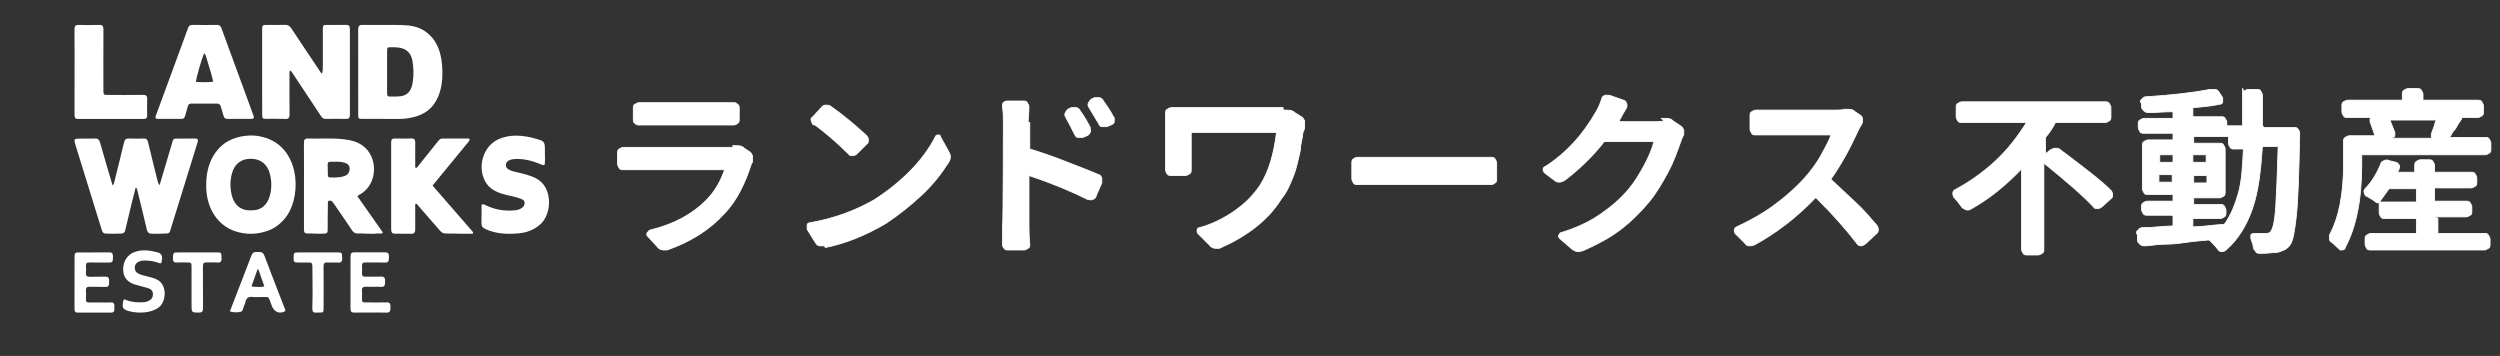
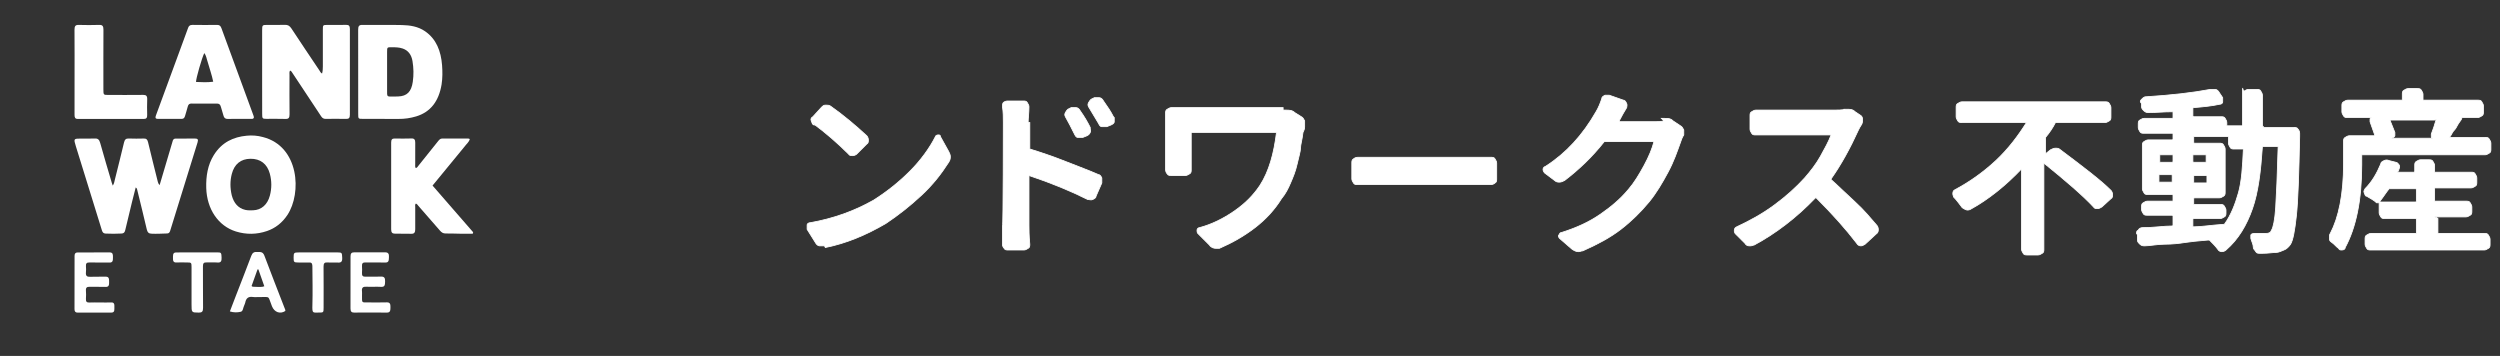
<svg xmlns="http://www.w3.org/2000/svg" viewBox="0 0 302 43" fill="none">
  <rect x="0" y="0" width="302" height="43" fill="#333333" stroke="none" />
  <g clip-path="url(#clip0_10_2)">
-     <path d="M88.5 17.6C88.6 17.6 88.8 17.6 88.9 17.6C89.3 17.6 89.6 17.6 89.9 17.9L90.5 18.3C90.7 18.4 90.8 18.6 90.9 18.8C90.9 18.8 90.9 19 90.9 19.1C90.9 19.2 90.9 19.3 90.9 19.5C90.9 19.5 90.9 19.7 90.8 19.7C90 22.2 89 24.2 87.6 25.7C85.7 27.8 83.4 29.2 80.6 30.2C80.5 30.2 80.3 30.2 80.2 30.2C79.9 30.2 79.6 30.1 79.4 29.8L78.2 28.5C78.1 28.4 78.1 28.2 78.2 28.1C78.3 28 78.4 27.8 78.5 27.8C81.4 27.1 83.6 25.9 85.3 24.2C86.3 23.2 87 22 87.5 20.6V20.5H77.1C76.5 20.5 75.9 20.5 75.3 20.5C75.1 20.5 74.9 20.5 74.8 20.3C74.7 20.1 74.6 20 74.6 19.8V18.5C74.6 18.3 74.6 18.1 74.8 18C75 17.9 75.1 17.8 75.3 17.8C75.9 17.8 76.5 17.8 77.1 17.8H87.8C88.1 17.8 88.4 17.8 88.6 17.8L88.5 17.6ZM77.2 15.1C77 15.1 76.9 15.1 76.7 14.9C76.5 14.8 76.5 14.6 76.5 14.4V13.1C76.5 12.9 76.5 12.7 76.7 12.6C76.9 12.5 77 12.4 77.2 12.4C77.6 12.4 78.1 12.4 78.7 12.4H87C87.6 12.4 88.1 12.4 88.6 12.4C88.8 12.4 88.9 12.4 89.1 12.6C89.3 12.7 89.3 12.9 89.3 13.1V14.4C89.3 14.6 89.3 14.8 89.1 14.9C89 15 88.8 15.1 88.6 15.1C88.1 15.1 87.5 15.1 87 15.1H78.7C78.2 15.1 77.7 15.1 77.2 15.1Z" fill="#FFFFFF" stroke="#FFFFFF" stroke-width="0.1" stroke-miterlimit="10" />
    <path d="M99.6 29.7H99.4C99.3 29.7 99.1 29.7 99 29.7C98.8 29.7 98.6 29.5 98.5 29.3L97.5 27.7C97.5 27.7 97.5 27.5 97.5 27.4C97.5 27.3 97.5 27.3 97.5 27.2C97.5 27 97.7 26.9 97.9 26.9C100.7 26.4 103.2 25.5 105.5 24.2C107.1 23.2 108.6 22 109.9 20.7C111.2 19.4 112.3 17.9 113 16.5C113 16.4 113.2 16.3 113.3 16.3C113.5 16.3 113.6 16.3 113.6 16.5L114.6 18.3C114.7 18.5 114.8 18.7 114.8 18.9C114.8 19.1 114.8 19.3 114.6 19.6C113.7 21 112.7 22.3 111.3 23.6C109.9 24.9 108.5 26 107 27C104.6 28.4 102.2 29.4 99.7 29.9L99.6 29.7ZM98.3 15.1C98.1 15 98.1 14.8 98 14.6C97.9 14.4 98 14.2 98.2 14.1L99.2 13C99.4 12.8 99.5 12.7 99.7 12.7H99.8C100 12.7 100.1 12.7 100.3 12.8C102 14 103.4 15.2 104.7 16.4C104.8 16.5 104.9 16.7 104.9 16.9C104.9 17.1 104.9 17.3 104.7 17.4L103.5 18.6C103.4 18.7 103.2 18.8 103 18.8C102.8 18.8 102.6 18.8 102.5 18.6C101.2 17.3 99.7 16 98.2 14.9L98.3 15.1Z" fill="#FFFFFF" stroke="#FFFFFF" stroke-width="0.1" stroke-miterlimit="10" />
    <path d="M124.4 14.8V17.9V18C125.7 18.4 127.2 18.9 128.7 19.5C130.2 20.1 131.6 20.6 132.7 21.1C132.9 21.1 133 21.3 133.1 21.5C133.1 21.5 133.1 21.7 133.1 21.8C133.1 21.9 133.1 22 133.1 22.1L132.4 23.7C132.4 23.9 132.2 24 132 24.1C131.8 24.2 131.6 24.1 131.4 24.1C129.4 23.1 127 22.1 124.3 21.2V27.2C124.3 27.7 124.3 28.5 124.4 29.5C124.4 29.7 124.4 29.9 124.2 30C124 30.1 123.9 30.2 123.7 30.2H121.8C121.6 30.2 121.4 30.2 121.3 30C121.2 29.9 121.1 29.7 121.1 29.6V27.3C121.2 27.3 121.2 14.8 121.2 14.8C121.2 14.2 121.2 13.5 121.1 12.9C121.1 12.7 121.1 12.5 121.2 12.4C121.3 12.3 121.5 12.2 121.7 12.2H123.6C123.8 12.2 124 12.2 124.1 12.4C124.2 12.6 124.3 12.7 124.3 12.9C124.3 13.6 124.2 14.3 124.2 14.8H124.4ZM131.7 15.5C131.7 15.7 131.8 15.8 131.7 16C131.6 16.2 131.5 16.3 131.3 16.4L130.8 16.6C130.6 16.6 130.4 16.6 130.2 16.6C130 16.6 129.9 16.4 129.8 16.2C129.4 15.4 129.1 14.8 128.7 14.1C128.6 13.9 128.6 13.8 128.7 13.6C128.8 13.4 128.9 13.3 129 13.2L129.4 13C129.6 13 129.8 13 130 13C130.2 13 130.4 13.2 130.5 13.4C131 14.1 131.4 14.8 131.7 15.4V15.5ZM134.6 14.2C134.6 14.3 134.6 14.4 134.6 14.5C134.6 14.6 134.6 14.6 134.6 14.7C134.6 14.9 134.4 15 134.2 15.1L133.7 15.3C133.5 15.3 133.3 15.3 133.1 15.3C132.9 15.3 132.8 15.1 132.7 14.9C132.3 14.2 131.9 13.6 131.5 12.9C131.4 12.7 131.4 12.6 131.5 12.4C131.6 12.2 131.7 12.1 131.8 12L132.2 11.8C132.3 11.8 132.5 11.8 132.6 11.8C132.7 11.8 132.8 11.8 132.8 11.8C133 11.8 133.2 12 133.3 12.2C133.8 12.9 134.2 13.5 134.5 14.1L134.6 14.2Z" fill="#FFFFFF" stroke="#FFFFFF" stroke-width="0.1" stroke-miterlimit="10" />
    <path d="M155 13.3H155.3C155.7 13.3 156.1 13.3 156.4 13.6L157.2 14.1C157.4 14.2 157.5 14.4 157.6 14.6C157.6 14.7 157.6 14.8 157.6 15C157.6 15.2 157.6 15.2 157.6 15.3C157.6 15.6 157.5 15.8 157.4 16C157.3 16.9 157.1 17.5 157.1 17.9C157.1 18.3 156.9 18.9 156.7 19.8C156.5 20.7 156.2 21.4 155.9 22.1C155.6 22.8 155.3 23.4 154.8 24C154 25.3 152.9 26.5 151.6 27.5C150.3 28.5 148.9 29.3 147.3 30C147.1 30 147 30 146.9 30C146.6 30 146.3 29.9 146.1 29.6L144.7 28.2C144.6 28.1 144.6 27.9 144.6 27.8C144.6 27.7 144.7 27.5 144.9 27.5C146.4 27.1 147.8 26.4 149.1 25.5C150.4 24.6 151.4 23.6 152.2 22.4C153.3 20.7 153.9 18.5 154.2 16H144H143.9V19.5C143.9 19.9 143.9 20.2 143.9 20.5C143.9 20.7 143.9 20.9 143.7 21C143.5 21.1 143.4 21.2 143.2 21.2H141.5C141.3 21.2 141.1 21.2 141 21C140.9 20.9 140.8 20.7 140.8 20.5V19.4V14.8C140.8 14.5 140.8 14.1 140.8 13.7C140.8 13.5 140.8 13.3 141 13.2C141.2 13.1 141.3 13 141.5 13C142.2 13 142.8 13 143.4 13H153.7C154.2 13 154.6 13 155 13V13.3Z" fill="#FFFFFF" stroke="#FFFFFF" stroke-width="0.1" stroke-miterlimit="10" />
    <path d="M164 22.3C163.8 22.3 163.6 22.3 163.5 22.1C163.4 21.9 163.3 21.8 163.3 21.6V19.7C163.3 19.5 163.3 19.3 163.5 19.2C163.6 19.1 163.8 19 164 19C165 19 165.9 19 166.7 19H178.3C178.8 19 179.4 19 180.1 19C180.3 19 180.5 19 180.6 19.2C180.7 19.4 180.8 19.5 180.8 19.7V21.6C180.8 21.8 180.8 22 180.6 22.1C180.5 22.2 180.3 22.3 180.1 22.3C179.3 22.3 178.7 22.3 178.3 22.3H166.7C165.7 22.3 164.8 22.3 164 22.3Z" fill="#FFFFFF" stroke="#FFFFFF" stroke-width="0.1" stroke-miterlimit="10" />
    <path d="M200.7 14.3C200.8 14.3 201 14.3 201.1 14.3C201.5 14.3 201.8 14.3 202.1 14.6L203 15.2C203.2 15.3 203.3 15.5 203.4 15.7C203.4 15.7 203.4 15.8 203.4 15.9C203.4 16 203.4 16.1 203.4 16.3C203.2 16.6 203.1 16.9 203 17.2C202.6 18.3 202.2 19.5 201.5 20.8C200.8 22.1 200.1 23.3 199.2 24.4C198.2 25.6 197.1 26.7 195.8 27.7C194.5 28.7 193 29.5 191.2 30.3C191 30.3 190.9 30.4 190.7 30.4C190.4 30.4 190.2 30.3 189.9 30.1L188.4 28.8C188.3 28.7 188.2 28.5 188.3 28.4C188.4 28.3 188.4 28.1 188.6 28.1C190.5 27.5 192 26.8 193.3 25.9C194.6 25 195.7 24.1 196.7 22.9C197.4 22.1 198 21.1 198.6 20C199.2 18.9 199.6 17.9 199.8 17.1H193.9H193.8C192.3 19 190.7 20.5 189 21.8C188.8 21.9 188.6 22 188.4 22C188.2 22 188 22 187.8 21.8L186.6 20.9C186.5 20.8 186.4 20.6 186.4 20.5C186.4 20.4 186.4 20.2 186.7 20.1C189.2 18.5 191.2 16.3 192.8 13.5C193.1 13 193.3 12.5 193.5 11.9C193.5 11.7 193.7 11.6 193.9 11.5C194 11.5 194.1 11.5 194.2 11.5C194.3 11.5 194.3 11.5 194.4 11.5L196.1 12.1C196.3 12.1 196.4 12.3 196.5 12.5C196.6 12.7 196.5 12.9 196.5 13C196.2 13.5 195.9 14 195.6 14.6V14.7H199.9C200.3 14.7 200.7 14.7 201 14.6L200.7 14.3Z" fill="#FFFFFF" stroke="#FFFFFF" stroke-width="0.1" stroke-miterlimit="10" />
    <path d="M222.7 13.2C222.8 13.2 222.9 13.2 223.1 13.2C223.5 13.2 223.8 13.2 224.1 13.5L224.7 13.9C224.9 14 225 14.2 225 14.4C225 14.6 225 14.8 224.9 15C224.7 15.3 224.6 15.5 224.5 15.7C223.5 17.9 222.4 19.9 221.2 21.6V21.7C222.1 22.5 223 23.4 224.1 24.4C225.2 25.4 226 26.4 226.7 27.2C226.8 27.3 226.9 27.5 226.9 27.7C226.9 27.9 226.9 28.1 226.6 28.3L225.3 29.5C225.1 29.6 225 29.7 224.8 29.7C224.6 29.7 224.4 29.6 224.3 29.4C223 27.7 221.4 25.9 219.4 23.9H219.3C217 26.3 214.5 28.2 211.9 29.6C211.8 29.6 211.6 29.7 211.5 29.7H211.3C211.1 29.7 210.9 29.6 210.8 29.4L209.6 28.2C209.6 28.2 209.5 28 209.5 27.9C209.5 27.6 209.6 27.5 209.8 27.4C211.3 26.7 212.8 25.9 214.3 24.8C215.8 23.7 217 22.6 218 21.5C218.7 20.7 219.4 19.8 219.9 18.9C220.4 18 220.9 17.1 221.2 16.3H213.9C213.5 16.3 212.9 16.3 212.1 16.3C211.9 16.3 211.7 16.3 211.6 16.1C211.5 15.9 211.4 15.8 211.4 15.6V14C211.4 13.8 211.4 13.6 211.6 13.5C211.8 13.4 211.9 13.3 212.1 13.3C212.8 13.3 213.4 13.3 213.9 13.3H221.5C222 13.3 222.5 13.3 223 13.2H222.7Z" fill="#FFFFFF" stroke="#FFFFFF" stroke-width="0.1" stroke-miterlimit="10" />
    <path d="M246.7 18.9L247.7 18.1C247.9 18 248.1 17.9 248.3 17.9C248.5 17.9 248.7 17.9 248.9 18.1C251.7 20.2 253.8 21.8 255 23C255.1 23.1 255.2 23.3 255.2 23.5C255.2 23.7 255.2 23.9 255 24L253.9 25C253.7 25.1 253.6 25.2 253.4 25.2C253.2 25.2 253 25.2 252.9 25C251.6 23.6 249.5 21.8 246.9 19.7V30.1C246.9 30.3 246.9 30.5 246.7 30.6C246.5 30.7 246.4 30.8 246.2 30.8H244.9C244.7 30.8 244.5 30.8 244.4 30.6C244.3 30.4 244.2 30.3 244.2 30.1V20.4C242.3 22.4 240.2 24.1 238 25.3C237.8 25.4 237.6 25.4 237.4 25.3C237.2 25.2 237 25.1 236.9 24.9C236.6 24.5 236.3 24.1 236 23.8C236 23.7 235.9 23.6 235.9 23.4C235.9 23.1 236 23 236.2 22.9C237.9 22 239.6 20.8 241.1 19.4C242.6 18 243.8 16.4 244.8 14.8H237C236.8 14.8 236.6 14.8 236.5 14.6C236.4 14.4 236.3 14.3 236.3 14.1V13C236.3 12.8 236.3 12.6 236.5 12.5C236.7 12.4 236.8 12.3 237 12.3H254.3C254.5 12.3 254.7 12.3 254.8 12.5C254.9 12.7 255 12.8 255 13V14.1C255 14.3 255 14.5 254.8 14.6C254.6 14.7 254.5 14.8 254.3 14.8H248.4C248.4 14.8 248.4 14.8 248.3 14.8C248 15.4 247.6 16 247.1 16.6C247.1 16.6 247.1 16.6 247.1 16.8V18.9H246.7Z" fill="#FFFFFF" stroke="#FFFFFF" stroke-width="0.1" stroke-miterlimit="10" />
    <path d="M273.5 15.4H277.1C277.3 15.4 277.5 15.4 277.6 15.6C277.7 15.7 277.8 15.9 277.8 16.1V16.5C277.7 21.1 277.6 24.3 277.4 26.1C277.2 27.9 277 29 276.7 29.5C276.5 29.8 276.2 30.1 275.9 30.2C275.6 30.3 275.3 30.5 274.9 30.5C274.5 30.5 274 30.6 273.3 30.6H273C272.8 30.6 272.6 30.6 272.5 30.4C272.4 30.2 272.2 30.1 272.2 29.9C272.2 29.5 272 29.2 271.9 28.8C271.9 28.6 271.9 28.5 271.9 28.4C271.9 28.3 272.1 28.2 272.3 28.2C272.8 28.2 273.3 28.2 273.7 28.2C274.1 28.2 274.3 28.1 274.4 27.8C274.6 27.5 274.8 26.6 274.9 25.1C275 23.6 275.1 21.1 275.2 17.7C275.2 17.7 275.2 17.7 275.1 17.7H273.3C273.1 20.7 272.8 23.2 272.1 25.2C271.4 27.2 270.4 28.9 268.9 30.2C268.8 30.3 268.6 30.4 268.4 30.4C268.2 30.4 268 30.3 267.9 30.1C267.6 29.7 267.3 29.4 266.9 29C266.9 29 266.9 29 266.7 29C265.5 29.1 264.5 29.2 263.9 29.3C263.3 29.4 262.4 29.5 261.5 29.5C260.6 29.5 259.7 29.7 259.1 29.7C258.9 29.7 258.7 29.7 258.5 29.5C258.3 29.3 258.2 29.2 258.2 29V28.3C258.2 28.3 258.1 28.3 258.1 28.2C258.1 28 258.1 27.9 258.3 27.8C258.4 27.6 258.6 27.5 258.8 27.5C260.2 27.5 261.4 27.3 262.4 27.3C262.4 27.3 262.5 27.3 262.5 27.2V26.1C262.5 26.1 262.5 26 262.4 26H259.4C259.2 26 259 26 258.9 25.8C258.8 25.6 258.7 25.5 258.7 25.3V25C258.7 24.8 258.7 24.6 258.9 24.5C259.1 24.4 259.2 24.3 259.4 24.3H262.4H262.5V23.6C262.5 23.6 262.5 23.5 262.4 23.5H259.5C259.3 23.5 259.1 23.5 259 23.3C258.9 23.1 258.8 23 258.8 22.8V17.6C258.8 17.4 258.8 17.2 259 17.1C259.2 17 259.3 16.9 259.5 16.9H262.4C262.4 16.9 262.5 16.9 262.5 16.8V16.1C262.5 16.1 262.5 16.1 262.4 16.1H259C258.8 16.1 258.6 16.1 258.5 15.9C258.4 15.7 258.3 15.6 258.3 15.4V15C258.3 14.8 258.3 14.6 258.5 14.5C258.7 14.4 258.8 14.3 259 14.3H262.4C262.4 14.3 262.5 14.3 262.5 14.2V13.5C262.5 13.5 262.5 13.5 262.4 13.5C261.4 13.5 260.4 13.6 259.6 13.6C259.4 13.6 259.2 13.6 259 13.4C258.8 13.2 258.7 13.1 258.7 12.9V12.5C258.5 12.3 258.5 12.2 258.7 12C258.9 11.8 258.9 11.8 259.1 11.7C262.3 11.5 264.9 11.2 267 10.8C267 10.8 267.1 10.8 267.2 10.8C267.4 10.8 267.5 10.8 267.6 10.8C267.8 10.8 268 11 268.1 11.2L268.5 11.8C268.5 12 268.5 12.1 268.5 12.3C268.5 12.5 268.3 12.6 268.1 12.6C267.2 12.8 266.2 12.9 265 13C265 13 264.9 13 264.9 13.1V14C264.9 14 264.9 14.1 265 14.1H268.3C268.5 14.1 268.7 14.1 268.8 14.3C268.9 14.5 269 14.6 269 14.8V15.2H270.9C270.9 14.3 270.9 13.1 270.9 11.5C270.9 9.9 270.9 11.1 271.1 11C271.3 10.9 271.4 10.8 271.6 10.8H272.6C272.8 10.8 273 10.8 273.1 11C273.2 11.2 273.3 11.3 273.3 11.5C273.3 13.1 273.3 14.3 273.3 15.2L273.5 15.4ZM260.9 18.7V19.5V19.6H262.4C262.4 19.6 262.5 19.6 262.5 19.5V18.7C262.5 18.7 262.5 18.7 262.4 18.7H260.9ZM260.8 22H262.3H262.4V21.2C262.4 21.2 262.4 21.1 262.3 21.1H260.8C260.8 21.1 260.8 21.1 260.8 21.2V22ZM265 26.4C265 26.4 264.9 26.4 264.9 26.5V27.4C264.9 27.4 264.9 27.4 265 27.4C265.9 27.4 267.1 27.2 268.6 27.1H268.7C269.5 26 270 24.7 270.4 23.3C270.8 21.9 270.9 20.1 271 18H269.9C269.7 18 269.5 18 269.4 17.8C269.3 17.6 269.2 17.5 269.2 17.3V16.5C269.2 16.5 269.2 16.5 269.1 16.5H265.1H265V17.2C265 17.2 265 17.3 265.1 17.3H268.1C268.3 17.3 268.5 17.3 268.6 17.5C268.7 17.7 268.8 17.8 268.8 18V23.2C268.8 23.4 268.8 23.6 268.6 23.7C268.4 23.8 268.3 23.9 268.1 23.9H265.1C265.1 23.9 265 23.9 265 24V24.7C265 24.7 265 24.7 265.1 24.7H268.2C268.4 24.7 268.6 24.7 268.7 24.9C268.8 25.1 268.9 25.2 268.9 25.4V25.7C268.9 25.9 268.9 26.1 268.7 26.2C268.5 26.3 268.4 26.4 268.2 26.4H265.1H265ZM264.9 19.5C264.9 19.5 264.9 19.6 265 19.6H266.5C266.5 19.6 266.5 19.6 266.5 19.5V18.7H265H264.9V19.5ZM266.6 21.3V21.2H265.1C265.1 21.2 265 21.2 265 21.3V22.1C265 22.1 265 22.1 265.1 22.1H266.6V21.3Z" fill="#FFFFFF" stroke="#FFFFFF" stroke-width="0.1" stroke-miterlimit="10" />
    <path d="M295.9 16.6H300.2C300.4 16.6 300.6 16.6 300.7 16.8C300.8 17 300.9 17.1 300.9 17.3V18C300.9 18.2 300.9 18.4 300.7 18.5C300.5 18.6 300.4 18.7 300.2 18.7H285.4H285.3V19.9C285.3 24.2 284.6 27.5 283.3 29.9C283.3 30.1 283.1 30.2 282.9 30.2C282.7 30.2 282.6 30.2 282.5 30C282.2 29.8 282 29.5 281.7 29.3C281.4 29.1 281.4 29 281.4 28.8C281.4 28.8 281.4 28.7 281.4 28.6C281.4 28.5 281.4 28.3 281.5 28.2C282.5 26.3 283.1 23.5 283.1 19.8V17.1C283.1 16.9 283.1 16.7 283.3 16.6C283.5 16.5 283.6 16.4 283.8 16.4H286.9C286.7 15.8 286.5 15.3 286.3 14.7C286.3 14.6 286.3 14.5 286.3 14.4C286.3 14.3 286.4 14.2 286.5 14.2H283.6C283.4 14.2 283.2 14.2 283.1 14C283 13.8 282.9 13.7 282.9 13.5V12.8C282.9 12.6 282.9 12.4 283.1 12.3C283.3 12.2 283.4 12.1 283.6 12.1H290.1H290.2V11.4C290.2 11.2 290.2 11 290.4 10.9C290.6 10.8 290.7 10.7 290.9 10.7H292C292.2 10.7 292.4 10.7 292.5 10.9C292.6 11.1 292.7 11.2 292.7 11.4V12.1C292.7 12.1 292.7 12.1 292.8 12.1H299.3C299.5 12.1 299.7 12.1 299.8 12.3C299.9 12.5 300 12.6 300 12.8V13.5C300 13.7 300 13.9 299.8 14C299.6 14.1 299.5 14.2 299.3 14.2H297.5H297.4C297.4 14.4 297.2 14.6 297 14.9C296.8 15.2 296.7 15.5 296.5 15.7C296.3 15.9 296.2 16.1 296.1 16.3L295.9 16.6ZM294.5 26.4C294.5 26.4 294.5 26.4 294.5 26.5V28.2H300.1C300.3 28.2 300.5 28.2 300.6 28.4C300.7 28.6 300.8 28.7 300.8 28.9V29.5C300.8 29.7 300.8 29.9 300.6 30C300.4 30.1 300.3 30.2 300.1 30.2H286.4C286.2 30.2 286 30.2 285.9 30C285.8 29.8 285.7 29.7 285.7 29.5V28.9C285.7 28.7 285.7 28.5 285.9 28.4C286.1 28.3 286.2 28.2 286.4 28.2H291.8H291.9V26.5C291.9 26.5 291.9 26.4 291.8 26.4H288.1C287.9 26.4 287.7 26.4 287.6 26.2C287.5 26 287.4 25.9 287.4 25.7V24.5C287.4 24.5 287.2 24.5 287.1 24.5C286.8 24.2 286.4 24 285.9 23.7C285.7 23.7 285.7 23.5 285.6 23.3C285.5 23.1 285.6 23 285.7 22.8C286.5 22 287.1 21 287.6 19.8C287.6 19.6 287.8 19.5 288 19.4C288.2 19.3 288.4 19.3 288.6 19.4L289.4 19.6C289.6 19.6 289.7 19.8 289.8 19.9C289.9 20 289.9 20.3 289.8 20.4C289.8 20.4 289.8 20.6 289.6 20.8H291.6C291.6 20.8 291.7 20.8 291.7 20.7V20C291.7 19.8 291.7 19.6 291.9 19.5C292.1 19.4 292.2 19.3 292.4 19.3H293.4C293.6 19.3 293.8 19.3 293.9 19.5C294 19.7 294.1 19.8 294.1 20V20.7V20.8H298.5C298.7 20.8 298.9 20.8 299 21C299.1 21.2 299.2 21.3 299.2 21.5V22C299.2 22.2 299.2 22.4 299 22.5C298.8 22.6 298.7 22.7 298.5 22.7H294.1C294.1 22.7 294.1 22.7 294.1 22.8V24.2V24.3H297.9C298.1 24.3 298.3 24.3 298.4 24.5C298.5 24.7 298.6 24.8 298.6 25V25.5C298.6 25.7 298.6 25.9 298.4 26C298.2 26.1 298.1 26.2 297.9 26.2H294.1L294.5 26.4ZM287.5 24.4H291.8C291.8 24.4 291.9 24.4 291.9 24.3V22.9C291.9 22.9 291.9 22.8 291.8 22.8H288.7H288.6C288.2 23.3 287.9 23.8 287.5 24.3V24.4ZM294.1 14.5H288.7C288.9 15 289.1 15.5 289.3 16C289.3 16.2 289.3 16.3 289.3 16.4C289.3 16.5 289.1 16.6 288.9 16.7H293.9C293.9 16.7 293.7 16.7 293.7 16.5C293.7 16.3 293.7 16.3 293.7 16.2C293.9 15.7 294.1 15.1 294.3 14.4L294.1 14.5Z" fill="#FFFFFF" stroke="#FFFFFF" stroke-width="0.1" stroke-miterlimit="10" />
    <path d="M9.006 9.746C9.006 7.661 9.016 5.623 9 3.585C8.996 3.138 9.13 2.999 9.509 3.01C10.336 3.035 11.164 3.035 11.99 3.009C12.373 2.997 12.499 3.144 12.496 3.587C12.482 5.977 12.49 8.368 12.49 10.759C12.491 11.468 12.49 11.469 13.089 11.469C14.49 11.47 15.891 11.481 17.292 11.463C17.651 11.459 17.799 11.577 17.782 12.009C17.757 12.636 17.766 13.266 17.779 13.894C17.786 14.221 17.691 14.367 17.39 14.366C14.722 14.359 12.054 14.359 9.386 14.366C9.078 14.366 9.003 14.199 9.004 13.883C9.011 12.519 9.006 11.155 9.006 9.746Z" fill="white" />
    <path d="M22.68 3.485C22.778 3.132 22.953 3.001 23.257 3.007C24.244 3.025 25.231 3.021 26.218 3.009C26.477 3.006 26.636 3.095 26.741 3.383C28.014 6.87 29.296 10.354 30.575 13.838C30.62 13.963 30.681 14.086 30.663 14.234C30.576 14.398 30.43 14.356 30.303 14.357C29.37 14.361 28.436 14.349 27.503 14.366C27.212 14.372 27.063 14.247 26.985 13.932C26.898 13.579 26.768 13.241 26.677 12.889C26.603 12.604 26.451 12.51 26.203 12.512C25.176 12.52 24.149 12.52 23.122 12.511C22.888 12.509 22.751 12.602 22.683 12.868C22.586 13.25 22.461 13.622 22.355 14.001C22.291 14.232 22.179 14.361 21.954 14.36C20.993 14.355 20.033 14.358 19.073 14.36C18.662 14.361 18.781 14.097 18.874 13.843C19.797 11.333 20.72 8.822 21.643 6.312C21.985 5.381 22.326 4.449 22.68 3.485ZM25.086 7.478C24.958 7.127 24.927 6.723 24.676 6.415C24.392 6.979 23.678 9.456 23.678 9.9C24.357 9.929 25.035 9.966 25.756 9.872C25.589 9.031 25.313 8.301 25.086 7.478Z" fill="white" />
    <path d="M31.666 10.29C31.666 8.052 31.666 5.86 31.667 3.668C31.667 3.043 31.696 3.011 32.224 3.01C32.958 3.008 33.692 3.026 34.426 3.001C34.768 2.989 34.991 3.117 35.199 3.434C36.316 5.134 37.451 6.819 38.584 8.506C38.67 8.635 38.73 8.799 38.906 8.884C38.985 8.601 39 8.32 39 8.034C38.998 6.563 38.999 5.091 39 3.619C39.001 3.02 39.006 3.013 39.545 3.011C40.305 3.008 41.066 3.023 41.827 3.005C42.157 2.997 42.267 3.139 42.266 3.516C42.256 6.965 42.255 10.415 42.265 13.864C42.266 14.253 42.139 14.369 41.819 14.363C40.992 14.346 40.164 14.35 39.337 14.36C39.101 14.363 38.938 14.271 38.795 14.053C37.653 12.317 36.504 10.587 35.354 8.857C35.268 8.728 35.2 8.567 35.035 8.528C34.931 8.698 34.971 8.888 34.971 9.066C34.968 10.645 34.959 12.224 34.977 13.803C34.981 14.219 34.874 14.378 34.501 14.366C33.727 14.341 32.953 14.361 32.179 14.356C31.696 14.353 31.672 14.32 31.671 13.739C31.669 12.605 31.668 11.471 31.666 10.29Z" fill="white" />
    <path d="M53.342 10.214C53.002 12.252 51.991 13.54 50.273 14.061C49.576 14.272 48.863 14.373 48.138 14.366C46.698 14.352 45.258 14.362 43.818 14.358C43.275 14.357 43.272 14.353 43.272 13.754C43.271 10.369 43.278 6.985 43.266 3.6C43.264 3.172 43.363 3.005 43.757 3.009C45.357 3.029 46.958 2.986 48.557 3.026C49.53 3.05 50.497 3.186 51.364 3.788C52.707 4.722 53.271 6.172 53.402 7.884C53.459 8.643 53.467 9.414 53.342 10.214ZM47.587 11.664C47.76 11.659 47.933 11.657 48.106 11.651C49.16 11.615 49.692 11.084 49.864 9.889C49.986 9.051 49.968 8.211 49.829 7.38C49.701 6.615 49.316 6.092 48.645 5.861C48.203 5.709 47.753 5.709 47.301 5.707C46.763 5.705 46.761 5.705 46.761 6.306C46.76 7.804 46.76 9.303 46.761 10.801C46.761 11.759 46.689 11.66 47.587 11.664Z" fill="white" />
    <path d="M20.888 16.943C20.992 16.732 21.145 16.742 21.291 16.741C22.052 16.74 22.812 16.746 23.572 16.737C23.886 16.733 23.975 16.853 23.864 17.208C22.759 20.754 21.663 24.304 20.565 27.853C20.503 28.055 20.418 28.197 20.201 28.202C19.562 28.219 18.923 28.263 18.282 28.229C17.965 28.212 17.817 28.077 17.733 27.718C17.37 26.15 16.981 24.589 16.599 23.027C16.568 22.901 16.568 22.751 16.394 22.64C16.238 23.254 16.082 23.848 15.936 24.446C15.662 25.565 15.389 26.686 15.127 27.809C15.061 28.089 14.94 28.199 14.68 28.211C14.04 28.24 13.402 28.251 12.762 28.216C12.5 28.202 12.389 28.083 12.308 27.819C11.266 24.442 10.215 21.069 9.171 17.692C8.88 16.75 8.888 16.744 9.771 16.739C10.331 16.736 10.892 16.762 11.451 16.731C11.821 16.711 11.991 16.863 12.105 17.274C12.555 18.893 13.039 20.499 13.512 22.109C13.54 22.207 13.581 22.301 13.625 22.423C13.794 22.169 13.827 21.893 13.892 21.632C14.258 20.16 14.631 18.691 14.982 17.214C15.068 16.852 15.22 16.719 15.544 16.732C16.157 16.756 16.771 16.751 17.384 16.735C17.675 16.727 17.807 16.852 17.885 17.178C18.265 18.772 18.667 20.36 19.062 21.949C19.095 22.078 19.137 22.205 19.282 22.361C19.812 20.567 20.342 18.772 20.888 16.943Z" fill="white" />
    <path d="M31.752 16.554C36.161 17.674 36.468 23.332 34.718 25.97C34.081 26.93 33.248 27.569 32.251 27.909C31.01 28.333 29.75 28.351 28.5 27.964C26.369 27.304 24.988 25.262 24.914 22.712C24.873 21.284 25.09 19.927 25.823 18.744C26.794 17.178 28.202 16.54 29.811 16.392C30.449 16.333 31.09 16.372 31.752 16.554ZM27.995 23.591C28.243 24.538 28.776 25.153 29.624 25.352C29.933 25.425 30.261 25.414 30.58 25.403C31.57 25.368 32.304 24.73 32.597 23.641C32.834 22.756 32.834 21.859 32.593 20.973C32.271 19.793 31.447 19.167 30.255 19.18C29.088 19.192 28.305 19.826 27.998 21.026C27.787 21.852 27.787 22.686 27.995 23.591Z" fill="white" />
-     <path d="M36.719 23.47C36.72 21.386 36.729 19.347 36.713 17.308C36.709 16.862 36.84 16.72 37.221 16.733C38.66 16.78 40.103 16.655 41.54 16.823C42.329 16.914 43.096 17.085 43.785 17.575C45.688 18.926 45.636 22.088 43.688 23.359C43.538 23.456 43.386 23.547 43.161 23.686C44.202 25.168 45.224 26.623 46.253 28.088C46.03 28.328 45.809 28.174 45.61 28.2C44.81 28.304 44.01 28.177 43.21 28.204C42.893 28.215 42.696 28.075 42.508 27.793C41.811 26.746 41.095 25.716 40.385 24.681C40.31 24.573 40.235 24.464 40.15 24.368C40.022 24.226 39.859 24.2 39.703 24.27C39.557 24.335 39.611 24.505 39.61 24.636C39.596 25.692 39.578 26.749 39.581 27.805C39.581 28.099 39.511 28.191 39.245 28.214C38.537 28.275 37.831 28.187 37.125 28.204C36.799 28.212 36.717 28.04 36.719 27.701C36.727 26.306 36.721 24.911 36.719 23.47ZM42.237 20.398C42.238 19.939 41.969 19.761 41.64 19.66C41.053 19.478 40.45 19.54 39.852 19.543C39.613 19.544 39.576 19.732 39.581 19.951C39.589 20.333 39.609 20.715 39.602 21.097C39.599 21.331 39.671 21.436 39.875 21.439C40.422 21.449 40.969 21.456 41.503 21.302C41.883 21.192 42.208 20.996 42.237 20.398Z" fill="white" />
    <path d="M56.118 17.708C54.828 19.279 53.557 20.826 52.252 22.416C53.908 24.32 55.532 26.186 57.156 28.053C57.14 28.114 57.124 28.176 57.108 28.238C56.664 28.238 56.219 28.243 55.775 28.237C55.121 28.228 54.468 28.198 53.815 28.204C53.535 28.207 53.34 28.081 53.151 27.862C52.288 26.86 51.416 25.867 50.545 24.874C50.453 24.769 50.381 24.63 50.234 24.593C50.108 24.711 50.161 24.876 50.16 25.018C50.154 25.907 50.148 26.796 50.16 27.685C50.165 28.069 50.046 28.25 49.697 28.241C49.03 28.224 48.363 28.226 47.696 28.225C47.387 28.224 47.252 28.088 47.253 27.701C47.263 24.207 47.261 20.713 47.253 17.219C47.252 16.861 47.365 16.726 47.674 16.732C48.354 16.745 49.035 16.748 49.715 16.727C50.05 16.717 50.166 16.876 50.161 17.242C50.15 18.1 50.154 18.958 50.158 19.817C50.158 19.978 50.12 20.152 50.222 20.304C50.389 20.278 50.464 20.118 50.559 20.001C51.347 19.023 52.132 18.041 52.916 17.059C53.054 16.887 53.191 16.732 53.419 16.733C54.473 16.738 55.527 16.736 56.581 16.739C56.629 16.739 56.677 16.769 56.752 16.793C56.647 17.202 56.336 17.394 56.118 17.708Z" fill="white" />
-     <path d="M64.637 16.734C65.827 17.063 65.832 17.063 65.823 18.406C65.82 18.907 65.865 19.411 65.795 19.898C65.589 20.02 65.434 19.886 65.279 19.823C64.291 19.424 63.284 19.157 62.227 19.206C61.971 19.217 61.724 19.266 61.487 19.378C61.276 19.479 61.124 19.634 61.11 19.916C61.096 20.21 61.259 20.367 61.456 20.479C61.88 20.72 62.349 20.777 62.804 20.892C63.454 21.057 64.101 21.216 64.72 21.524C66.828 22.573 66.704 25.844 65.257 27.113C64.487 27.788 63.601 28.105 62.658 28.187C61.282 28.306 59.914 28.274 58.604 27.65C58.272 27.492 58.138 27.286 58.158 26.861C58.192 26.147 58.167 25.43 58.167 24.741C58.404 24.596 58.556 24.736 58.706 24.808C59.773 25.322 60.884 25.502 62.032 25.421C62.381 25.397 62.724 25.34 63.03 25.128C63.233 24.987 63.387 24.794 63.372 24.5C63.358 24.199 63.142 24.104 62.941 24.023C62.21 23.725 61.432 23.651 60.686 23.416C59.842 23.151 59.065 22.773 58.589 21.869C57.618 20.029 58.436 17.576 60.275 16.791C61.572 16.238 62.891 16.325 64.216 16.618C64.347 16.647 64.476 16.688 64.637 16.734Z" fill="white" />
    <path d="M12.123 36.539C12.59 36.539 13.018 36.553 13.444 36.535C13.799 36.52 13.832 36.767 13.817 37.072C13.801 37.375 13.906 37.761 13.45 37.761C12.089 37.759 10.728 37.759 9.367 37.762C9.118 37.763 8.999 37.639 9 37.349C9.005 35.203 9.007 33.057 9.007 30.911C9.007 30.621 9.125 30.497 9.374 30.497C10.668 30.499 11.962 30.5 13.257 30.491C13.663 30.488 13.648 30.793 13.644 31.116C13.641 31.442 13.642 31.729 13.235 31.718C12.421 31.698 11.607 31.725 10.793 31.708C10.481 31.701 10.35 31.82 10.382 32.186C10.402 32.413 10.407 32.648 10.382 32.874C10.332 33.336 10.514 33.453 10.886 33.437C11.512 33.409 12.14 33.441 12.767 33.423C13.2 33.411 13.175 33.733 13.18 34.07C13.185 34.411 13.163 34.673 12.764 34.658C12.111 34.633 11.456 34.661 10.803 34.646C10.505 34.639 10.352 34.736 10.381 35.116C10.405 35.435 10.405 35.761 10.381 36.08C10.353 36.46 10.5 36.559 10.802 36.544C11.228 36.523 11.656 36.539 12.123 36.539Z" fill="white" />
-     <path d="M19.147 30.518C19.597 30.706 19.671 31.009 19.487 31.778C19.338 31.857 19.203 31.764 19.067 31.719C18.512 31.536 17.947 31.452 17.369 31.475C17.126 31.485 16.892 31.532 16.671 31.653C16.419 31.791 16.284 32.021 16.279 32.342C16.275 32.65 16.414 32.865 16.641 33.006C16.974 33.213 17.346 33.279 17.71 33.367C18.127 33.469 18.542 33.568 18.939 33.758C20.255 34.388 20.089 36.457 19.183 37.127C18.659 37.513 18.083 37.67 17.483 37.733C16.844 37.8 16.206 37.755 15.577 37.585C14.803 37.376 14.691 37.137 14.934 36.208C15.072 36.13 15.193 36.224 15.315 36.27C16.012 36.531 16.728 36.561 17.45 36.497C17.581 36.486 17.714 36.447 17.838 36.396C18.181 36.253 18.469 36.039 18.477 35.561C18.485 35.08 18.181 34.898 17.849 34.794C17.322 34.631 16.783 34.523 16.257 34.357C15.348 34.07 14.887 33.447 14.878 32.538C14.868 31.586 15.378 30.779 16.199 30.465C17.174 30.092 18.146 30.24 19.147 30.518Z" fill="white" />
    <path d="M23.138 35.821C23.139 34.627 23.141 33.48 23.139 32.332C23.138 31.72 23.127 31.709 22.61 31.706C22.171 31.703 21.73 31.688 21.291 31.707C20.952 31.722 20.884 31.506 20.896 31.189C20.908 30.877 20.833 30.5 21.271 30.496C21.883 30.49 22.496 30.488 23.109 30.487C24.162 30.486 25.214 30.484 26.267 30.488C26.73 30.489 26.745 30.537 26.767 31.119C26.783 31.536 26.692 31.744 26.284 31.712C25.833 31.677 25.378 31.722 24.925 31.702C24.61 31.687 24.512 31.824 24.515 32.182C24.528 33.85 24.509 35.519 24.529 37.187C24.534 37.635 24.4 37.767 24.023 37.762C23.137 37.752 23.136 37.77 23.138 36.739C23.139 36.449 23.138 36.158 23.138 35.821Z" fill="white" />
    <path d="M29.502 36.889C29.356 37.175 29.372 37.597 29.079 37.663C28.673 37.755 28.244 37.771 27.769 37.62C28.017 36.972 28.244 36.374 28.475 35.778C29.103 34.154 29.742 32.536 30.354 30.905C30.497 30.522 30.713 30.413 31.038 30.438C31.383 30.464 31.734 30.339 31.936 30.877C32.725 32.988 33.553 35.079 34.364 37.179C34.411 37.302 34.486 37.42 34.466 37.568C33.835 37.978 33.143 37.716 32.855 36.999C32.309 35.638 32.701 35.916 31.408 35.883C31.115 35.875 30.818 35.915 30.528 35.874C30.041 35.807 29.73 35.986 29.624 36.561C29.605 36.663 29.551 36.758 29.502 36.889ZM31.129 34.659C31.377 34.636 31.632 34.707 31.93 34.581C31.687 33.891 31.449 33.214 31.211 32.538C31.177 32.541 31.142 32.544 31.108 32.547C30.869 33.214 30.63 33.881 30.39 34.55C30.468 34.598 30.501 34.635 30.536 34.637C30.708 34.649 30.881 34.653 31.129 34.659Z" fill="white" />
    <path d="M37.353 31.712C36.904 31.712 36.491 31.713 36.077 31.711C35.499 31.709 35.468 31.677 35.469 31.119C35.471 30.533 35.507 30.494 36.103 30.493C37.37 30.491 38.637 30.491 39.904 30.491C40.184 30.491 40.465 30.49 40.745 30.491C41.316 30.494 41.313 30.518 41.34 31.155C41.359 31.613 41.199 31.743 40.827 31.718C40.402 31.69 39.973 31.733 39.547 31.704C39.202 31.681 39.08 31.811 39.085 32.222C39.102 33.861 39.092 35.501 39.091 37.14C39.091 37.742 39.079 37.761 38.553 37.757C37.775 37.752 37.705 37.907 37.738 36.83C37.785 35.285 37.745 33.737 37.736 32.19C37.734 31.937 37.705 31.68 37.353 31.712Z" fill="white" />
    <path d="M43.732 35.635C43.739 36.635 43.642 36.528 44.486 36.532C45.233 36.535 45.981 36.548 46.727 36.525C47.104 36.513 47.176 36.729 47.167 37.092C47.158 37.444 47.185 37.768 46.731 37.762C45.41 37.745 44.09 37.751 42.769 37.76C42.464 37.761 42.34 37.627 42.341 37.27C42.35 35.171 42.35 33.072 42.344 30.973C42.343 30.617 42.466 30.481 42.772 30.483C44.026 30.492 45.28 30.493 46.533 30.482C46.89 30.479 47.011 30.669 46.985 31.047C46.962 31.379 47.011 31.732 46.544 31.715C45.744 31.686 44.943 31.72 44.143 31.702C43.831 31.694 43.701 31.81 43.729 32.175C43.749 32.434 43.748 32.698 43.729 32.956C43.701 33.33 43.849 33.433 44.151 33.425C44.778 33.408 45.406 33.438 46.032 33.414C46.4 33.4 46.537 33.559 46.52 33.977C46.505 34.35 46.529 34.682 46.049 34.653C45.451 34.616 44.848 34.669 44.249 34.636C43.855 34.614 43.666 34.743 43.73 35.223C43.746 35.343 43.732 35.468 43.732 35.635Z" fill="white" />
  </g>
  <defs>
    <clipPath id="clip0_10_2">
      <rect width="302" height="43" fill="white" />
    </clipPath>
  </defs>
</svg>